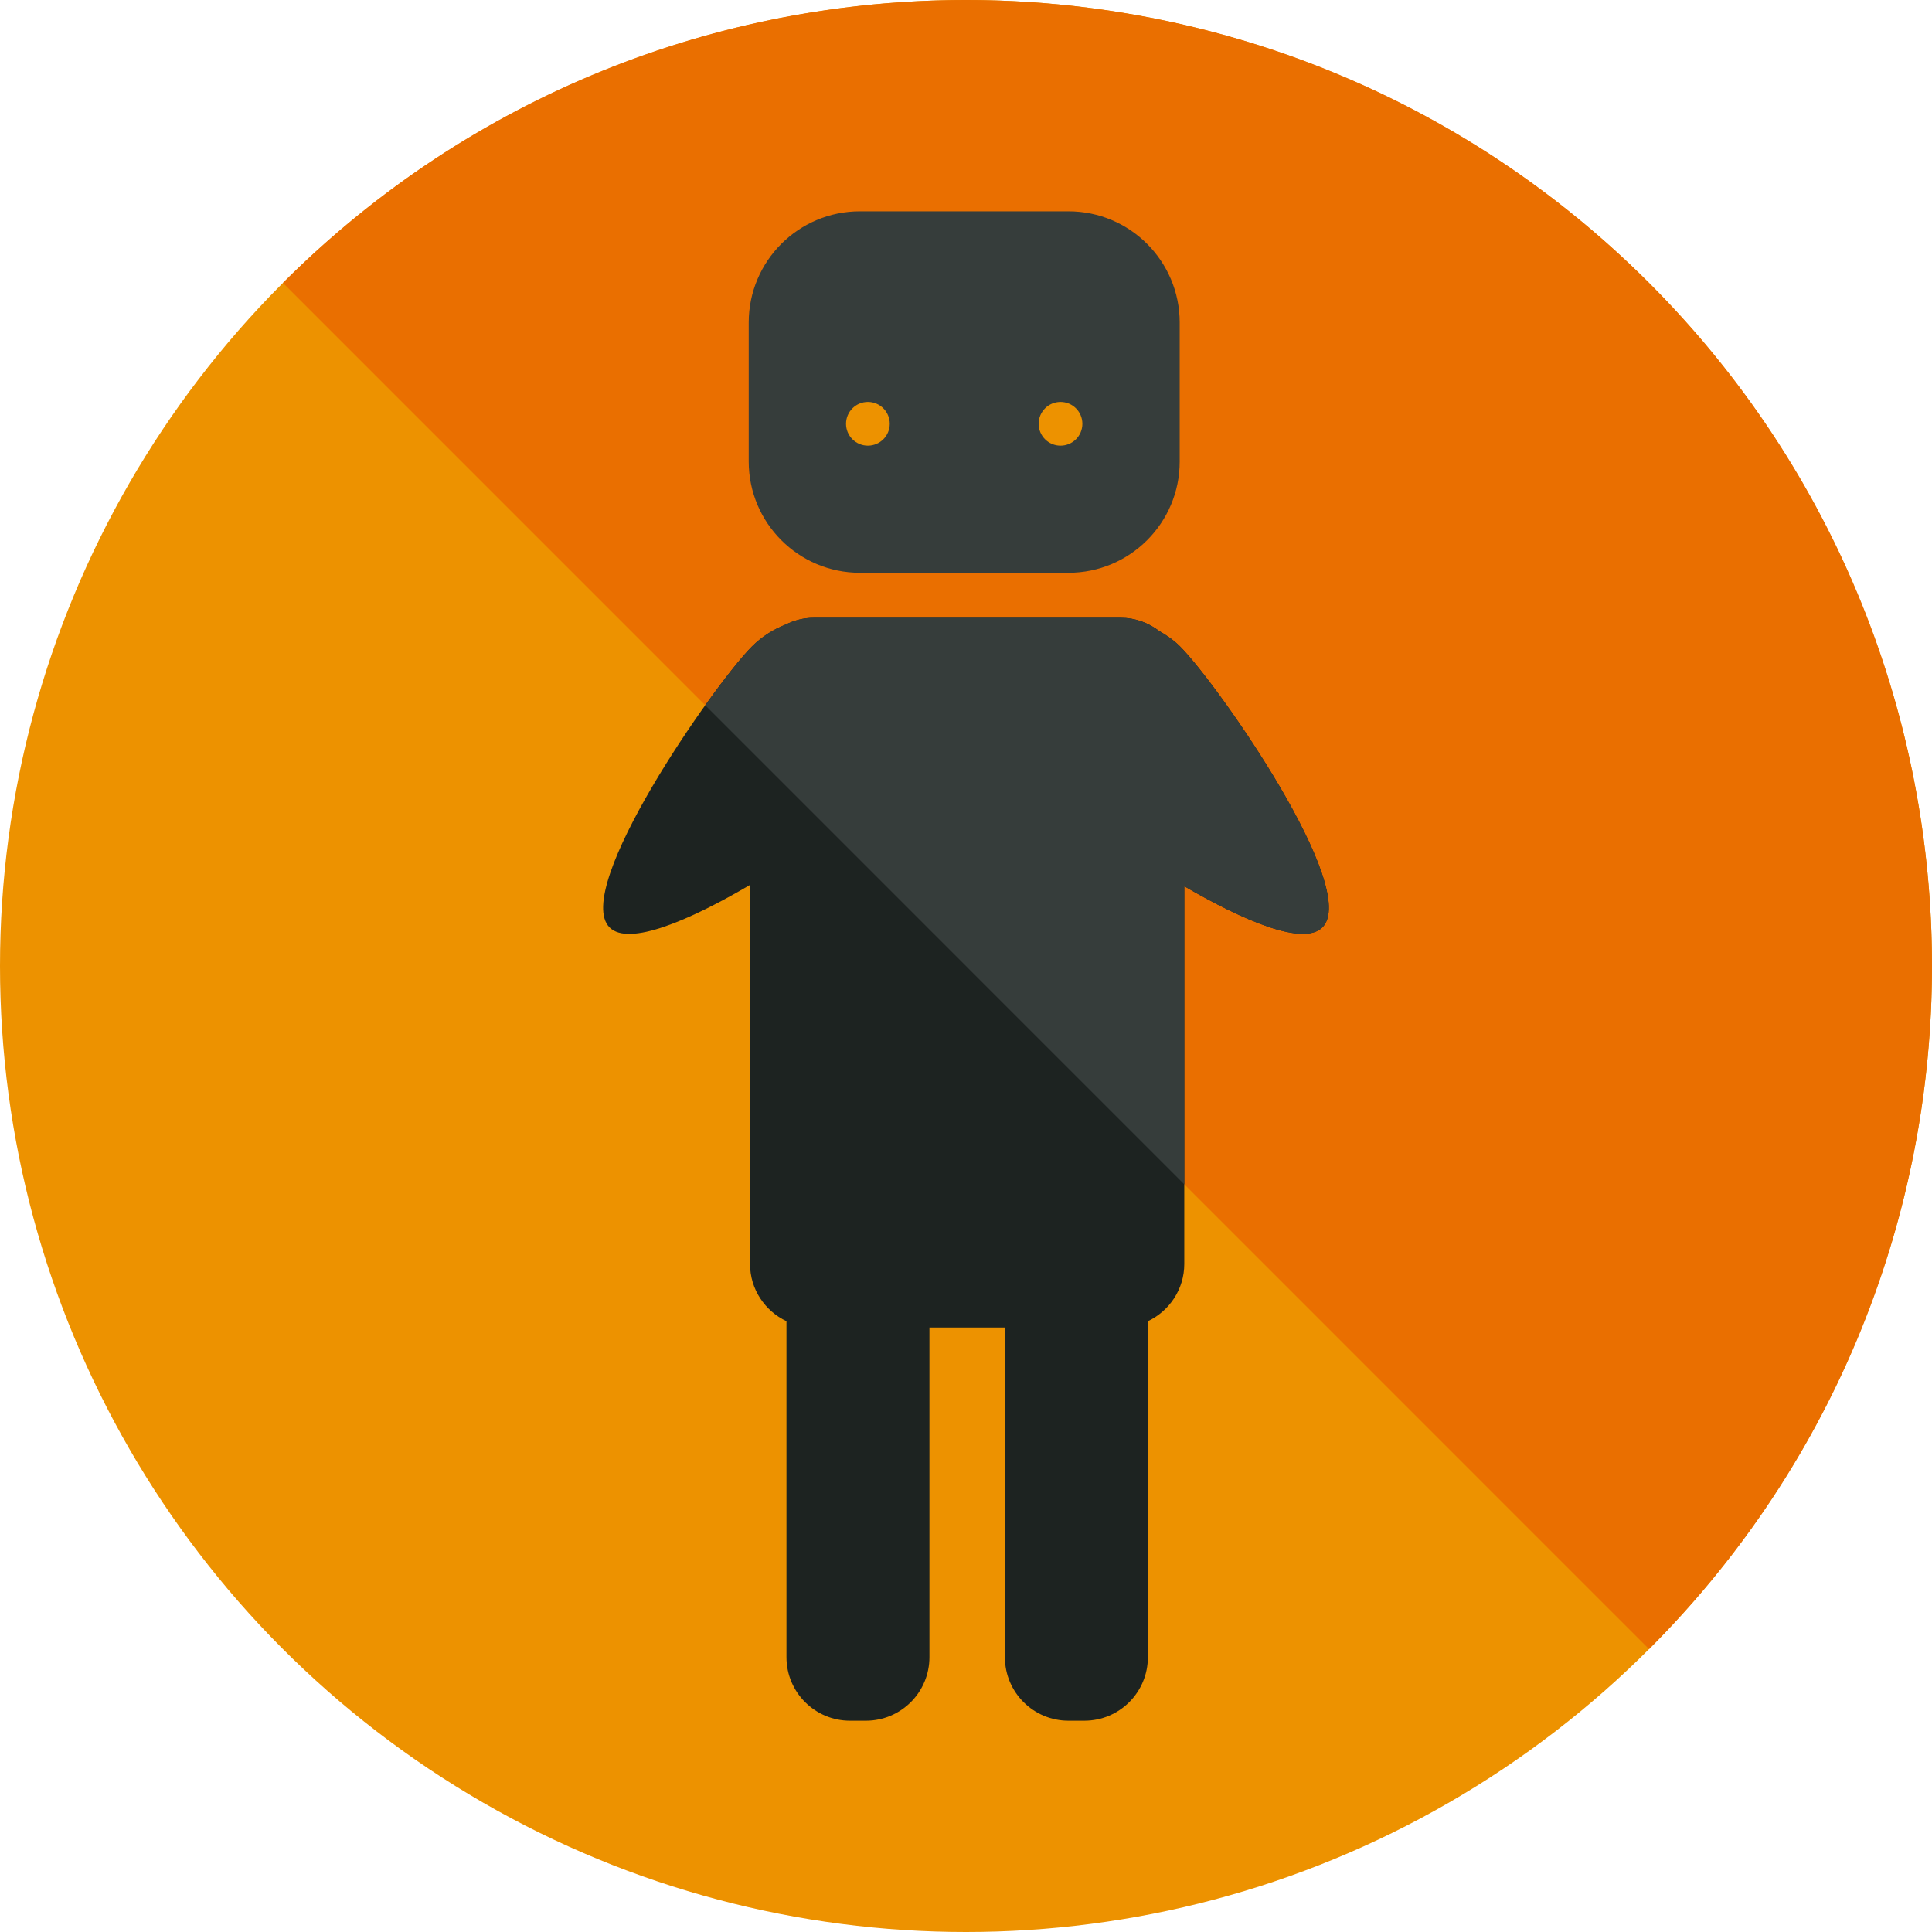
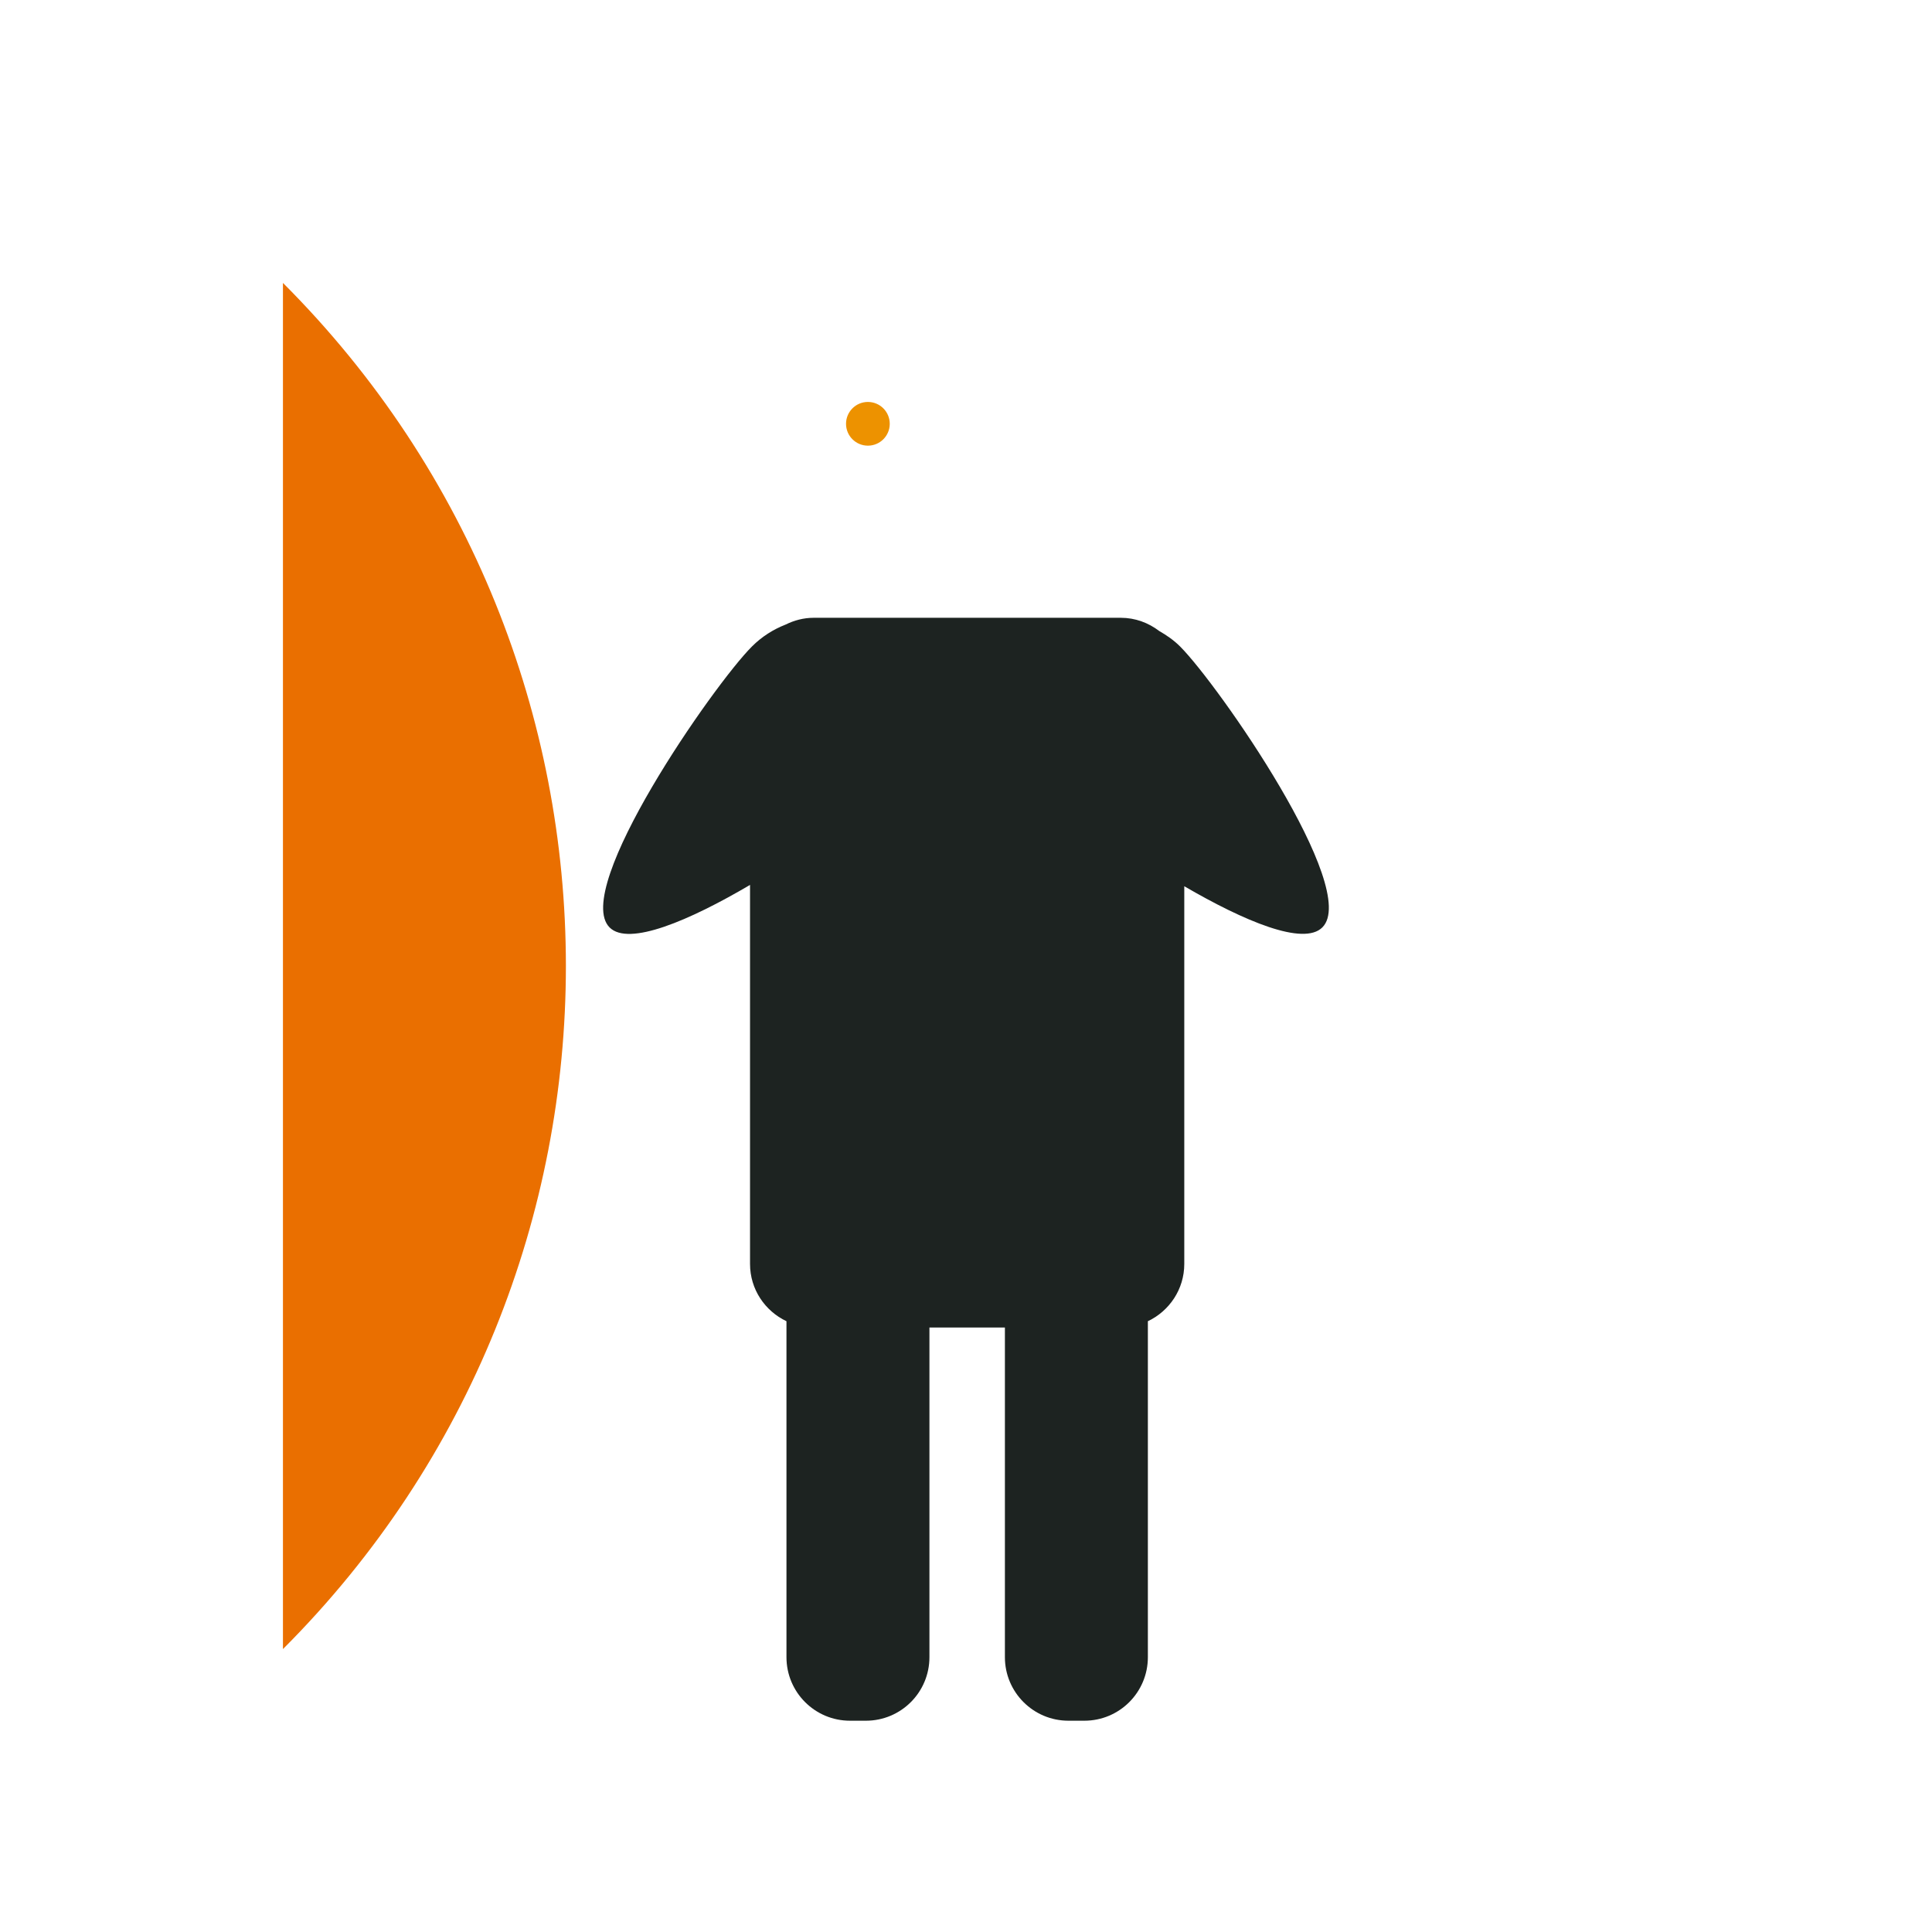
<svg xmlns="http://www.w3.org/2000/svg" height="800px" width="800px" version="1.1" id="Layer_1" viewBox="0 0 504.124 504.124" xml:space="preserve">
-   <circle style="fill:#ED9200;" cx="252.062" cy="252.062" r="252.062" />
-   <path style="fill:#EA6F00;" d="M73.83,73.823c98.43-98.43,258.032-98.43,356.462,0c98.438,98.438,98.446,258.032,0,356.478" />
-   <path style="fill:#363D3B;" d="M224.39,149.457h54.406c16.022,0,29.026-12.989,29.026-29.026V84.165  c0-16.03-12.997-29.026-29.026-29.026H224.39c-16.03,0-29.026,12.989-29.026,29.026v36.265  C195.371,136.46,208.36,149.457,224.39,149.457z" />
+   <path style="fill:#EA6F00;" d="M73.83,73.823c98.438,98.438,98.446,258.032,0,356.478" />
  <path style="fill:#1D2321;" d="M307.933,168.693c-1.654-1.654-3.513-2.93-5.451-4.041c-2.796-2.135-6.246-3.45-10.012-3.45h-2.584  h-0.047H214.3h-0.047h-1.946c-2.639,0-5.096,0.677-7.318,1.772c-3.198,1.252-6.207,3.135-8.791,5.727  c-9.996,9.996-47.12,63.307-37.132,73.303c4.986,4.986,20.827-1.804,36.643-11.099v98.911c0,6.617,3.907,12.28,9.507,14.935v87.662  c0,9.161,7.428,16.581,16.573,16.581h4.151c9.169,0,16.581-7.42,16.581-16.581v-86.016h19.692v86.016  c0,9.161,7.428,16.581,16.581,16.581h4.143c9.177,0,16.581-7.42,16.581-16.581V344.75c5.608-2.662,9.5-8.334,9.5-14.943v-98.556  c15.628,9.09,31.106,15.659,36.029,10.736C355.052,232,317.905,178.688,307.933,168.693z" />
-   <path style="fill:#363D3B;" d="M302.474,164.652c-2.796-2.135-6.246-3.45-10.012-3.45h-2.584h-0.047h-75.54h-0.047h-1.946  c-2.639,0-5.096,0.677-7.318,1.772c-3.198,1.252-6.207,3.135-8.791,5.727c-2.623,2.623-7.129,8.287-12.17,15.328l125.007,125.015  v-77.785c15.628,9.09,31.106,15.659,36.029,10.736c9.996-9.996-27.152-63.307-37.132-73.303  C306.278,167.039,304.412,165.762,302.474,164.652z" />
  <g>
    <circle style="fill:#ED9200;" cx="226.462" cy="110.585" r="5.703" />
-     <circle style="fill:#ED9200;" cx="276.724" cy="110.585" r="5.703" />
  </g>
</svg>